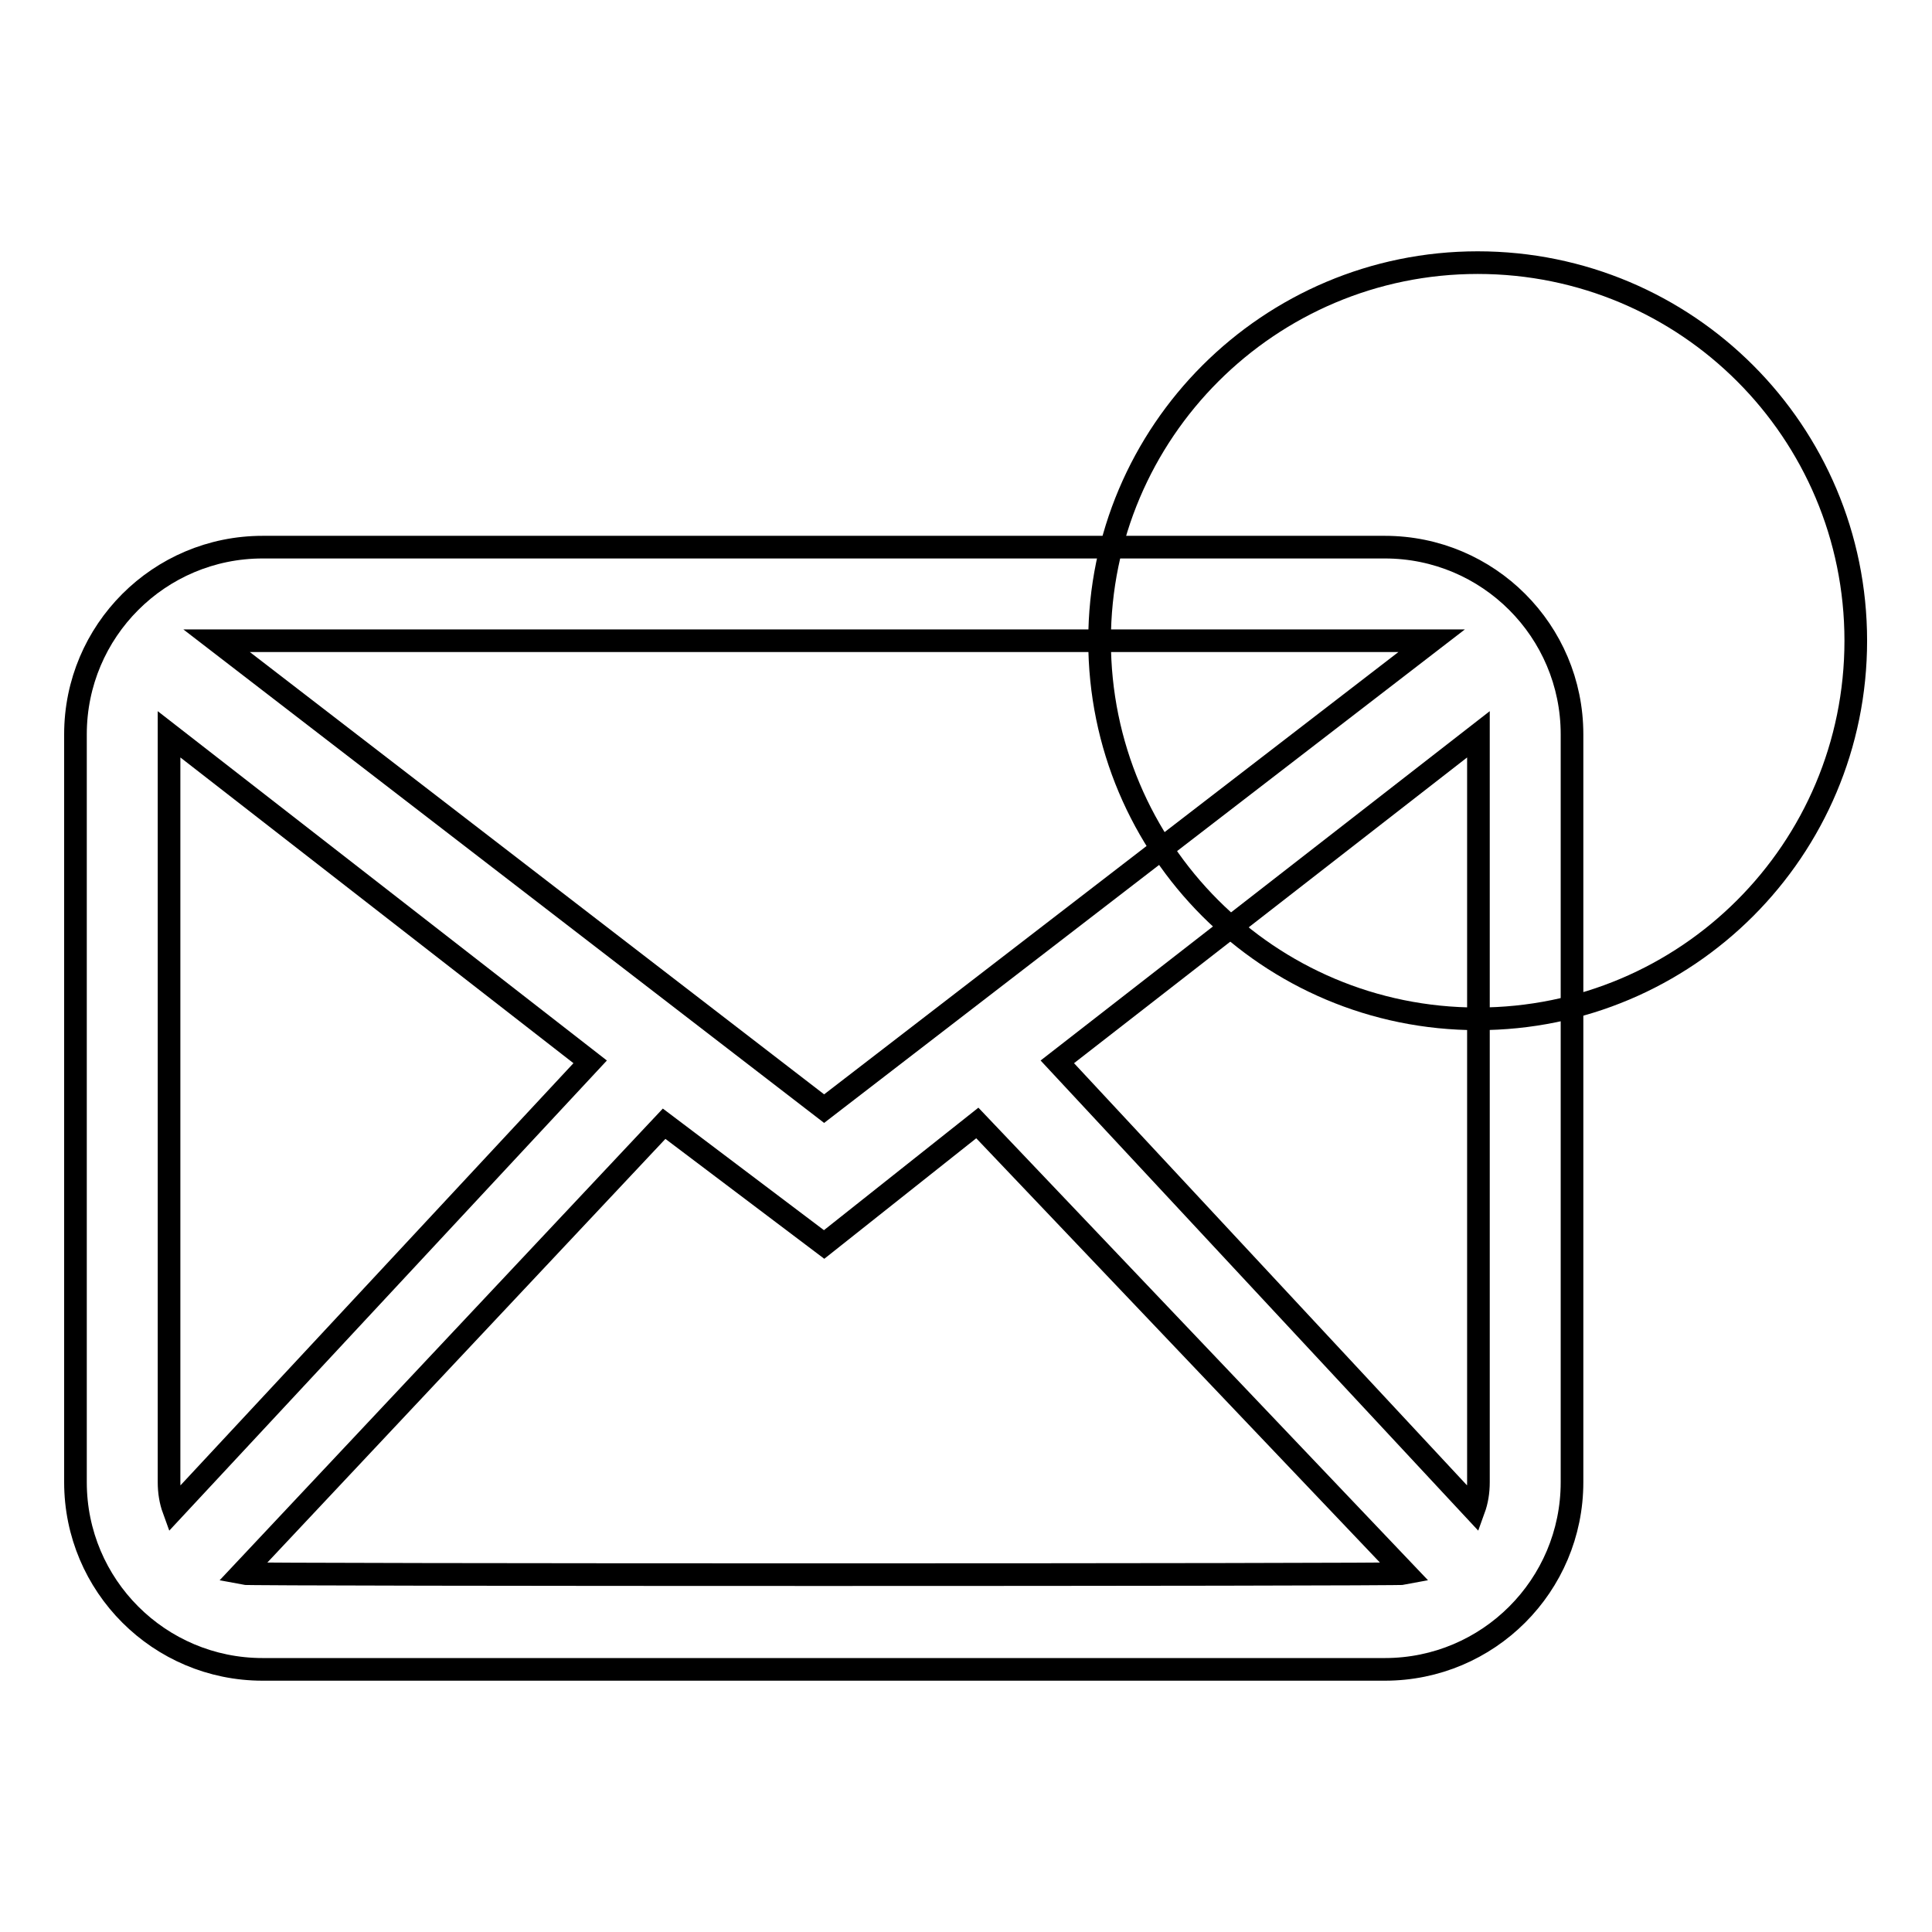
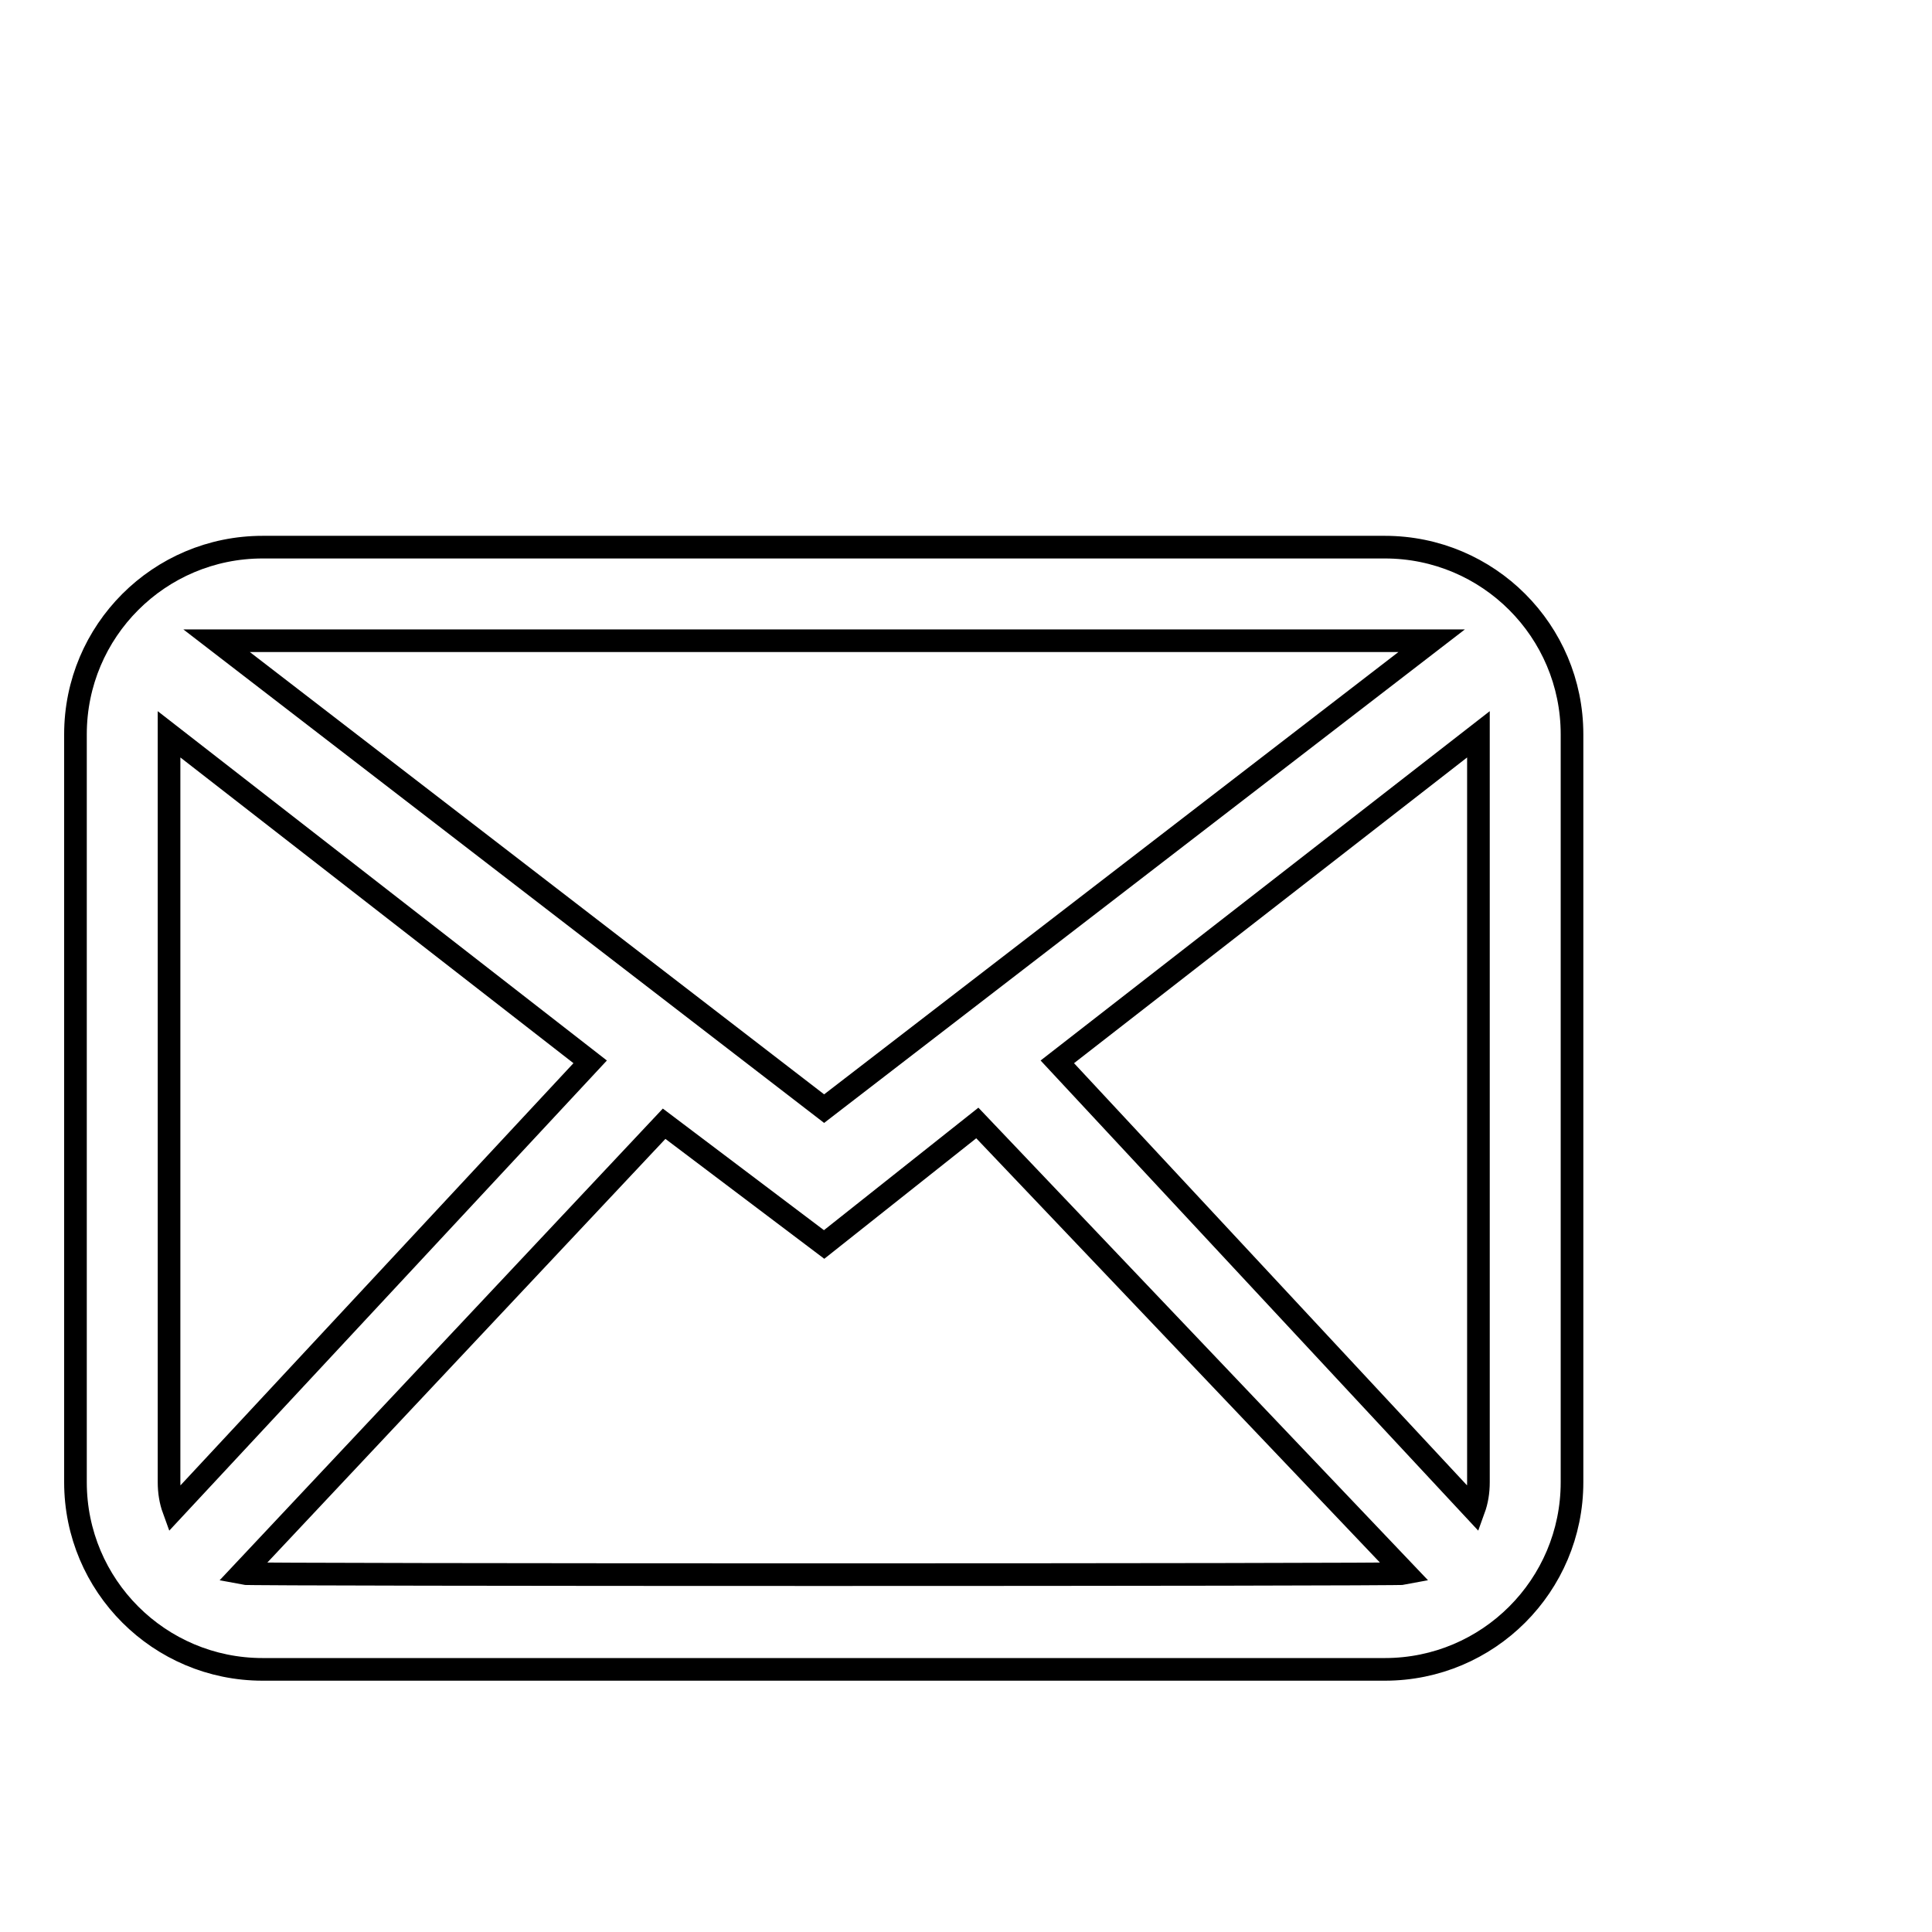
<svg xmlns="http://www.w3.org/2000/svg" version="1.1" x="0px" y="0px" viewBox="0 0 256 256" enable-background="new 0 0 256 256" xml:space="preserve">
  <g>
    <g>
      <path stroke-width="3" fill-opacity="0" stroke="#000000" d="M183.5,72.5H34.8C21.1,72.5,10,83.6,10,97.3v99.1c0,13.7,11.1,24.8,24.8,24.8h148.7c13.7,0,24.8-11.1,24.8-24.8V97.3C208.3,83.6,197.2,72.5,183.5,72.5z M189.7,84.9l-80.5,62l-80.5-62H189.7z M22.4,196.4V97.3l55.8,43.4L23,200C22.6,198.9,22.4,197.7,22.4,196.4z M32,208.5L88,148.9l21.2,16l20.3-16.1l56.8,59.7C185.4,208.7,32.9,208.7,32,208.5z M195.9,196.4c0,1.3-0.2,2.5-0.6,3.6l-55.2-59.3l55.8-43.4V196.4L195.9,196.4z" />
-       <path stroke-width="3" fill-opacity="0" stroke="#000000" d="M145.7,84.9c0,27.7,22.4,50.1,50.1,50.1c27.7,0,50.1-22.4,50.1-50.1s-22.4-50.1-50.1-50.1C168.2,34.8,145.7,57.2,145.7,84.9z" />
    </g>
  </g>
</svg>